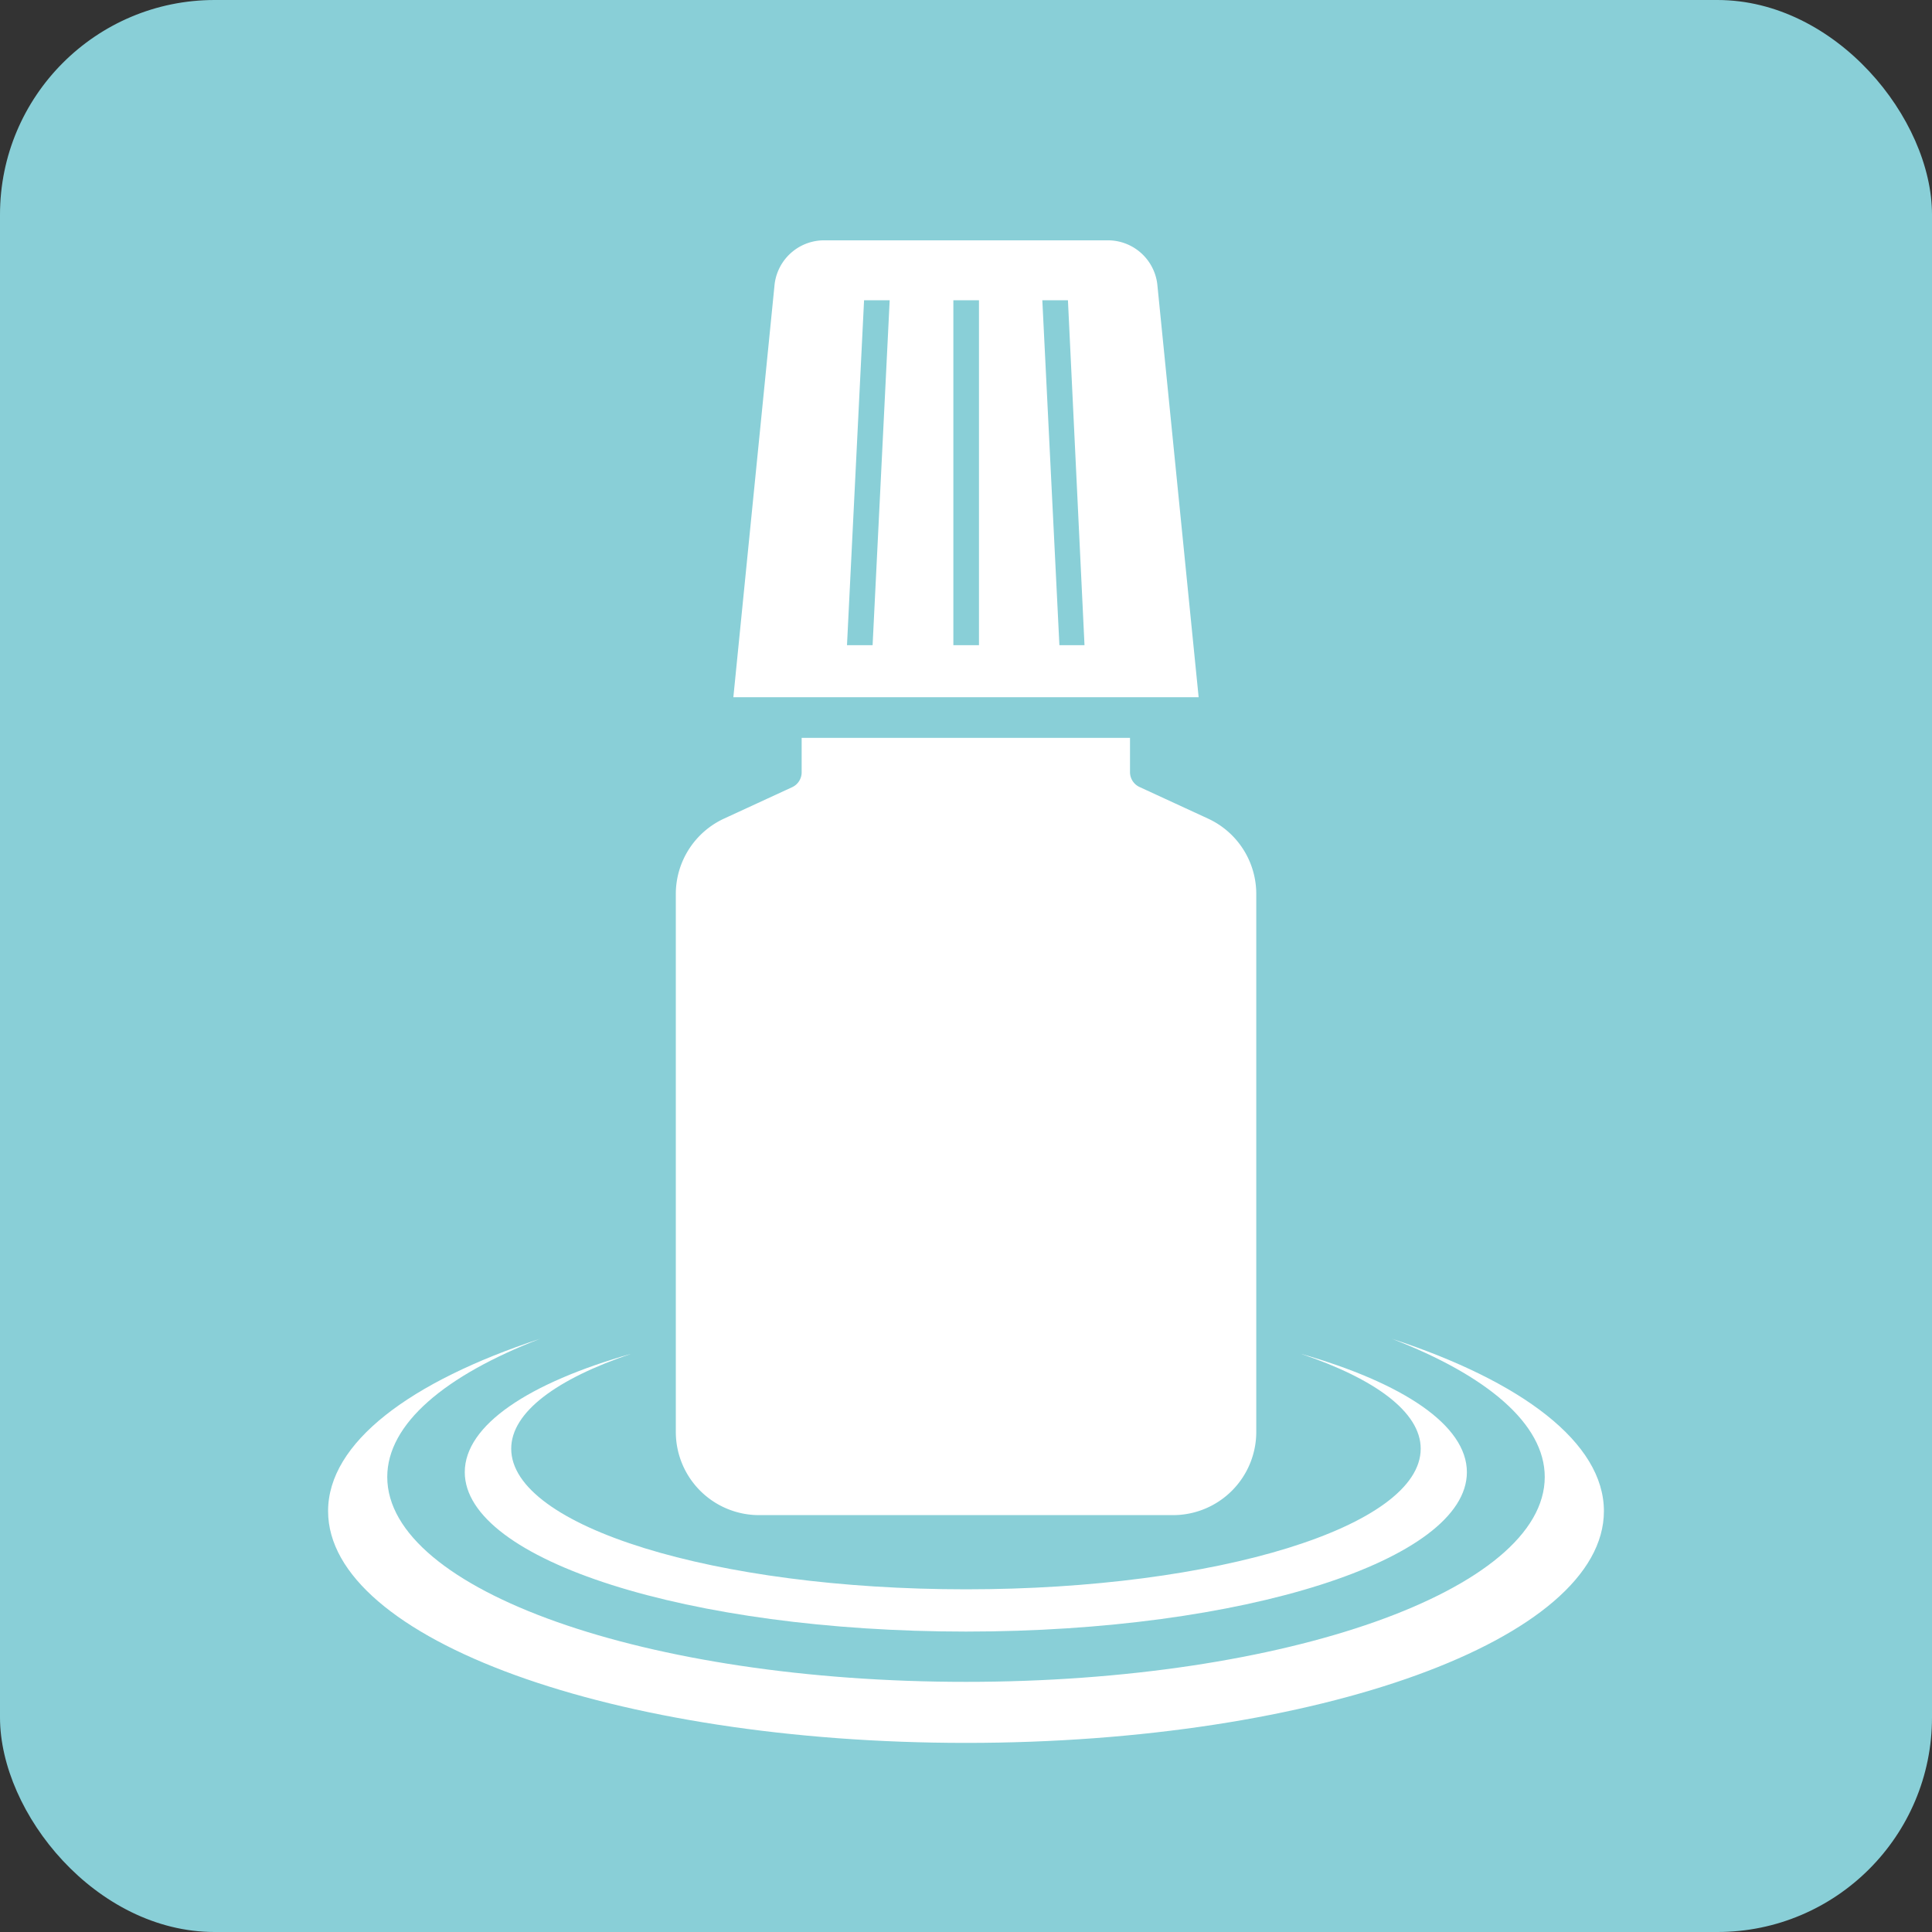
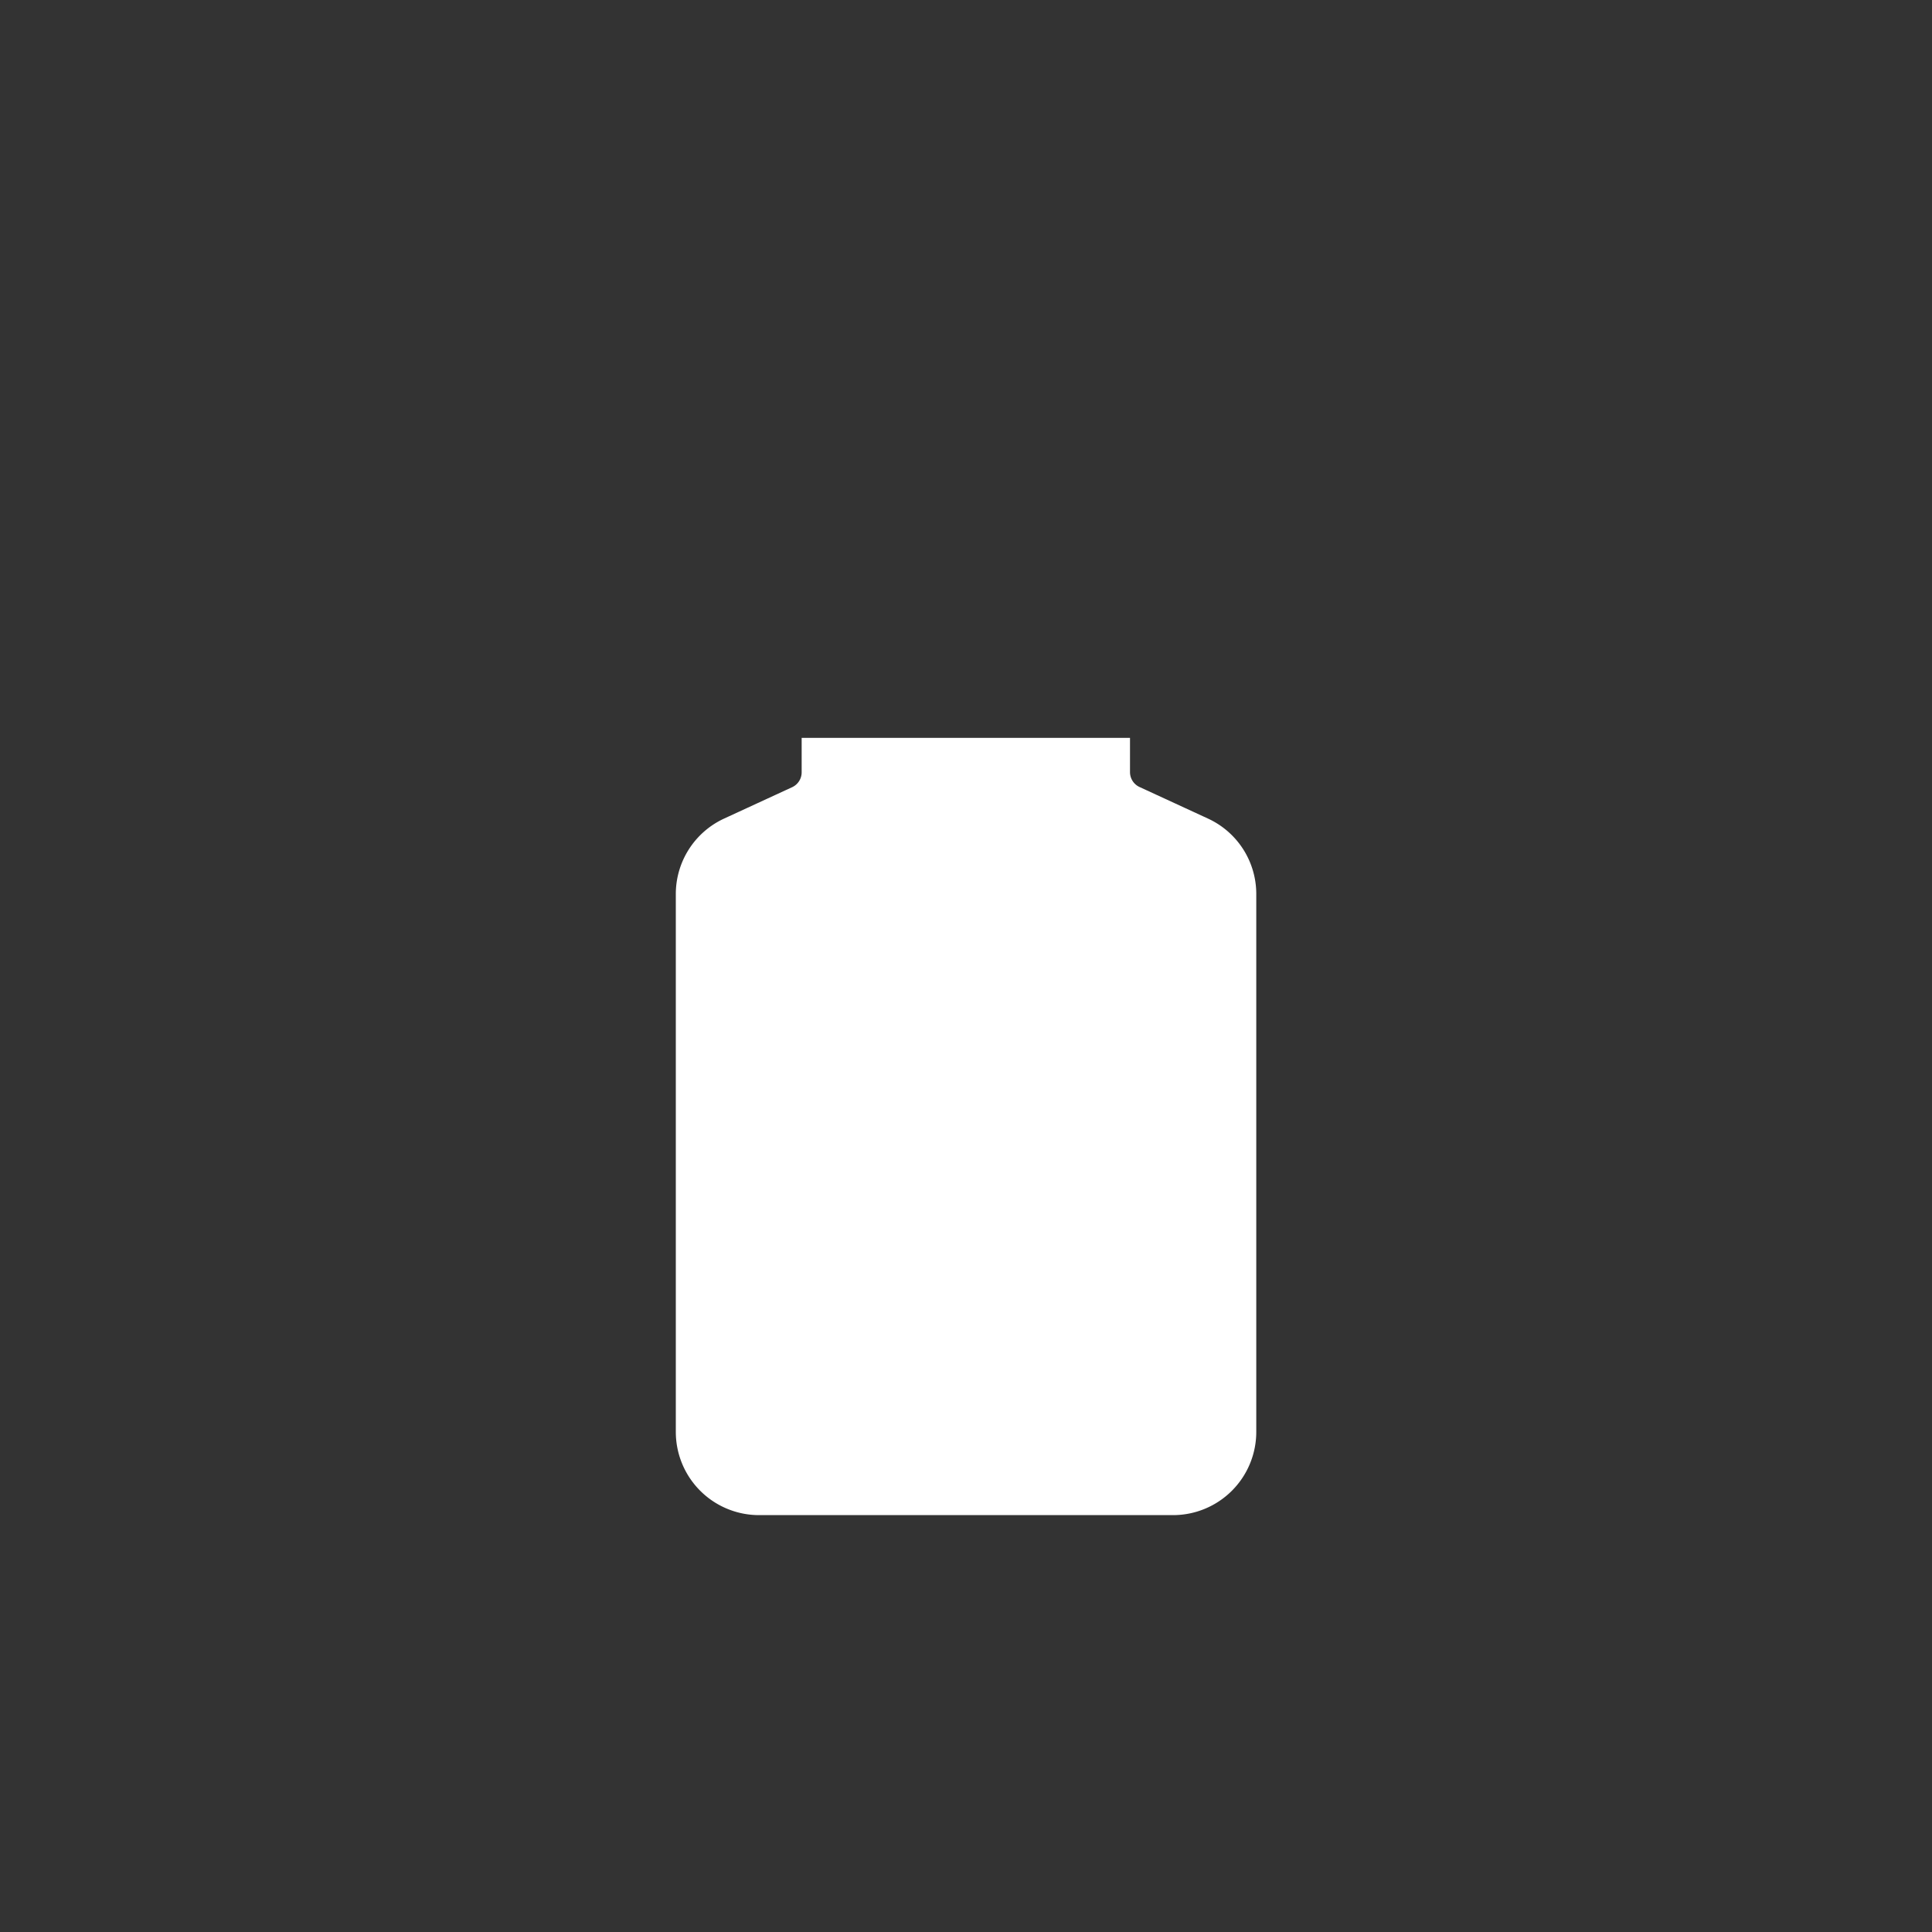
<svg xmlns="http://www.w3.org/2000/svg" id="レイヤー_1" data-name="レイヤー 1" viewBox="0 0 226.3 226.3">
  <rect x="0" y="0" width="226.3" height="226.3" fill="#333333" stroke="none" />
  <defs>
    <style>.cls-1{fill:#89cfd7;}.cls-2{fill:#fff;}</style>
  </defs>
-   <rect class="cls-1" width="226.3" height="226.3" rx="25.14" />
-   <path class="cls-2" d="M135.76,34a5.83,5.83,0,0,0-5.82-5.37H96.72A5.84,5.84,0,0,0,90.89,34L86.08,82.15h54.5ZM102.39,76.05h-3l2-40.4h3Zm12.46,0h-3V35.65h3Zm9.42,0-2-40.4h3l1.94,40.4Z" transform="translate(-0.18 -0.48)" />
-   <path class="cls-2" d="M163.23,157.3c11.07,4.27,17.89,9.94,17.89,16.18,0,13.23-30.35,24-67.79,24s-67.79-10.73-67.79-24c0-6.24,6.81-11.91,17.89-16.18-15.21,5-24.82,12.16-24.82,20.18,0,15,33.45,27.15,74.72,27.15s74.72-12.16,74.72-27.15C188.05,169.46,178.43,162.28,163.23,157.3Z" transform="translate(-0.18 -0.48)" />
-   <path class="cls-2" d="M152.54,159.05c8.7,2.93,14.05,6.83,14.05,11.12,0,9.1-23.84,16.47-53.26,16.47s-53.27-7.37-53.27-16.47c0-4.29,5.36-8.19,14.06-11.12-12,3.41-19.5,8.35-19.5,13.87,0,10.31,26.28,18.67,58.71,18.67S172,183.23,172,172.92C172,167.4,164.48,162.46,152.54,159.05Z" transform="translate(-0.18 -0.48)" />
  <path class="cls-2" d="M141.67,96.36l-8-3.69a1.92,1.92,0,0,1-1.13-1.76v-4H94.08v4A1.92,1.92,0,0,1,93,92.67l-8,3.69a9.73,9.73,0,0,0-5.66,8.84v63a9.75,9.75,0,0,0,9.75,9.75h48.5a9.75,9.75,0,0,0,9.74-9.75v-63A9.72,9.72,0,0,0,141.67,96.36Z" transform="translate(-0.18 -0.48)" />
</svg>